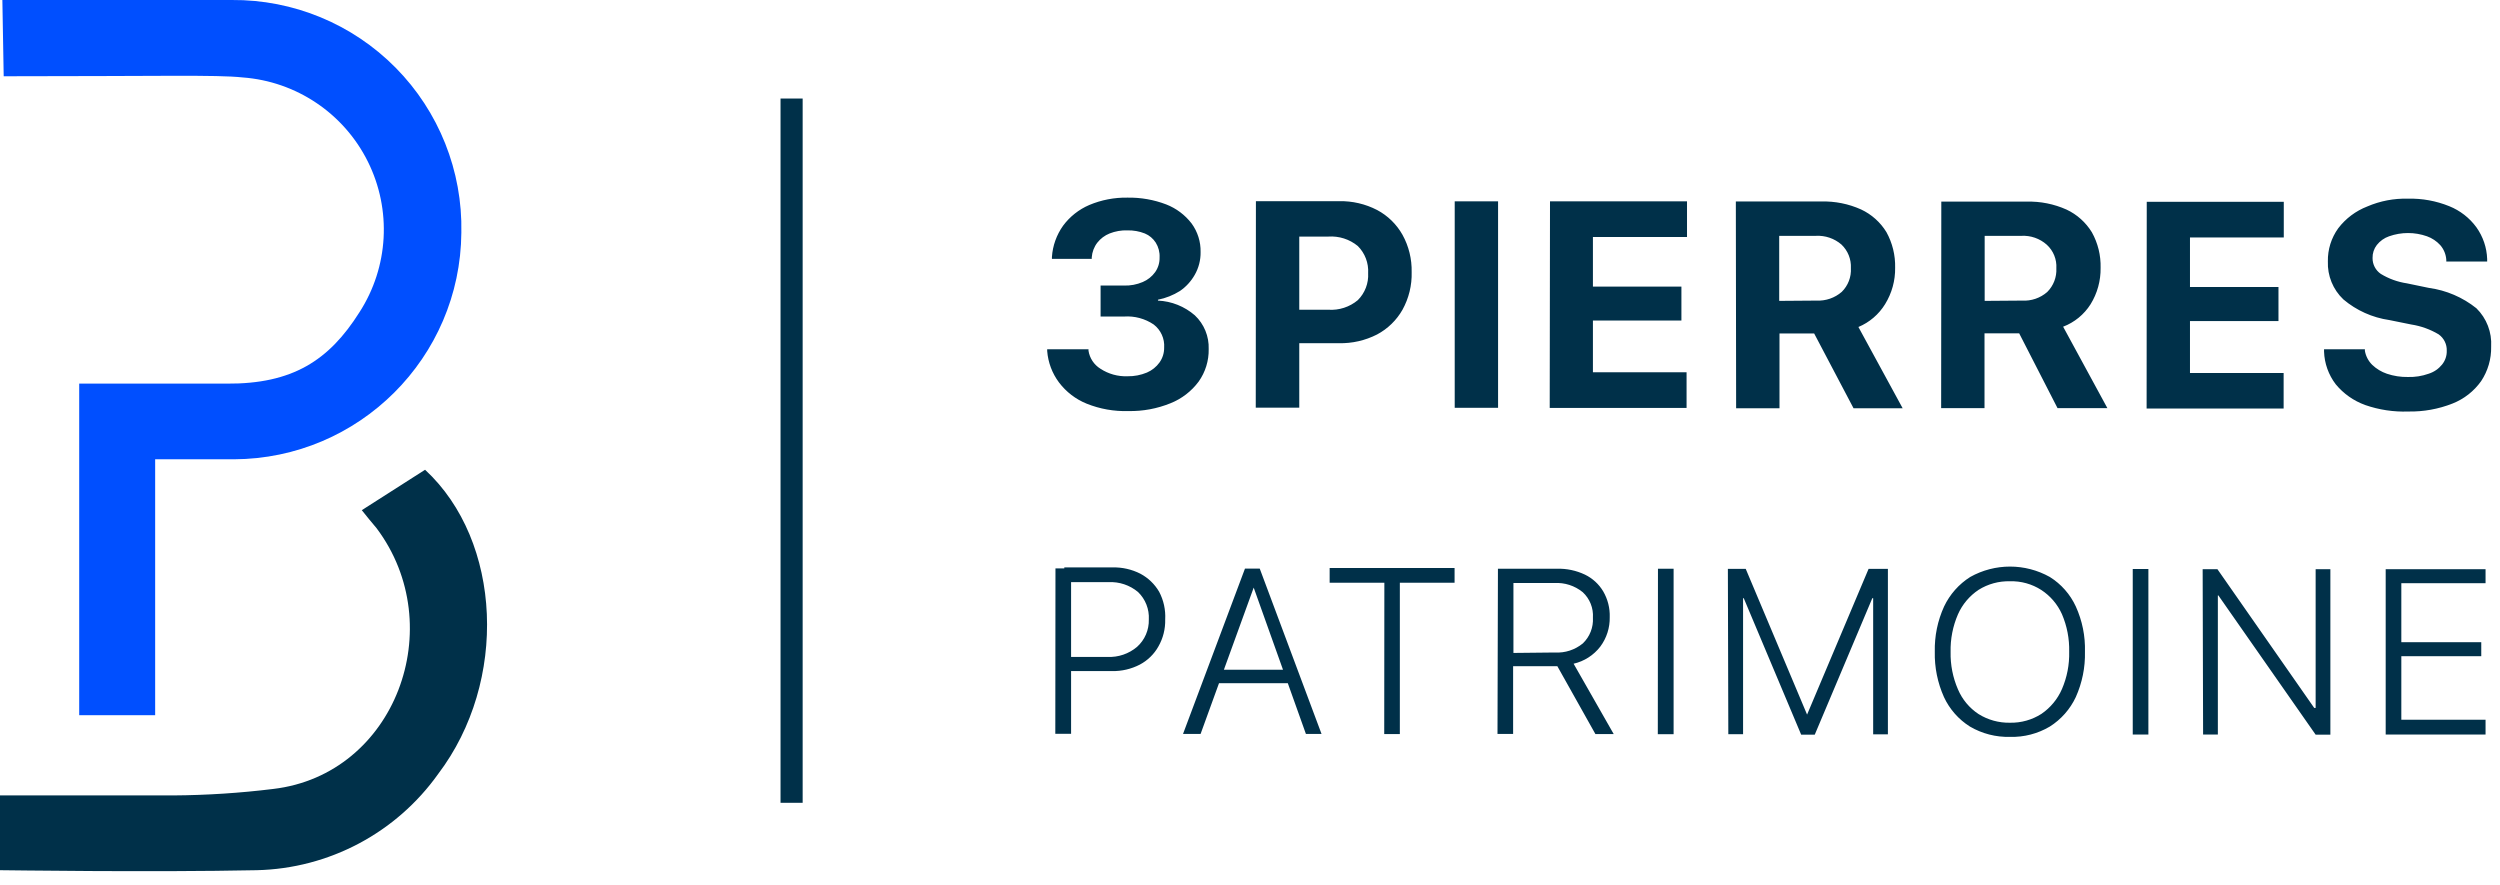
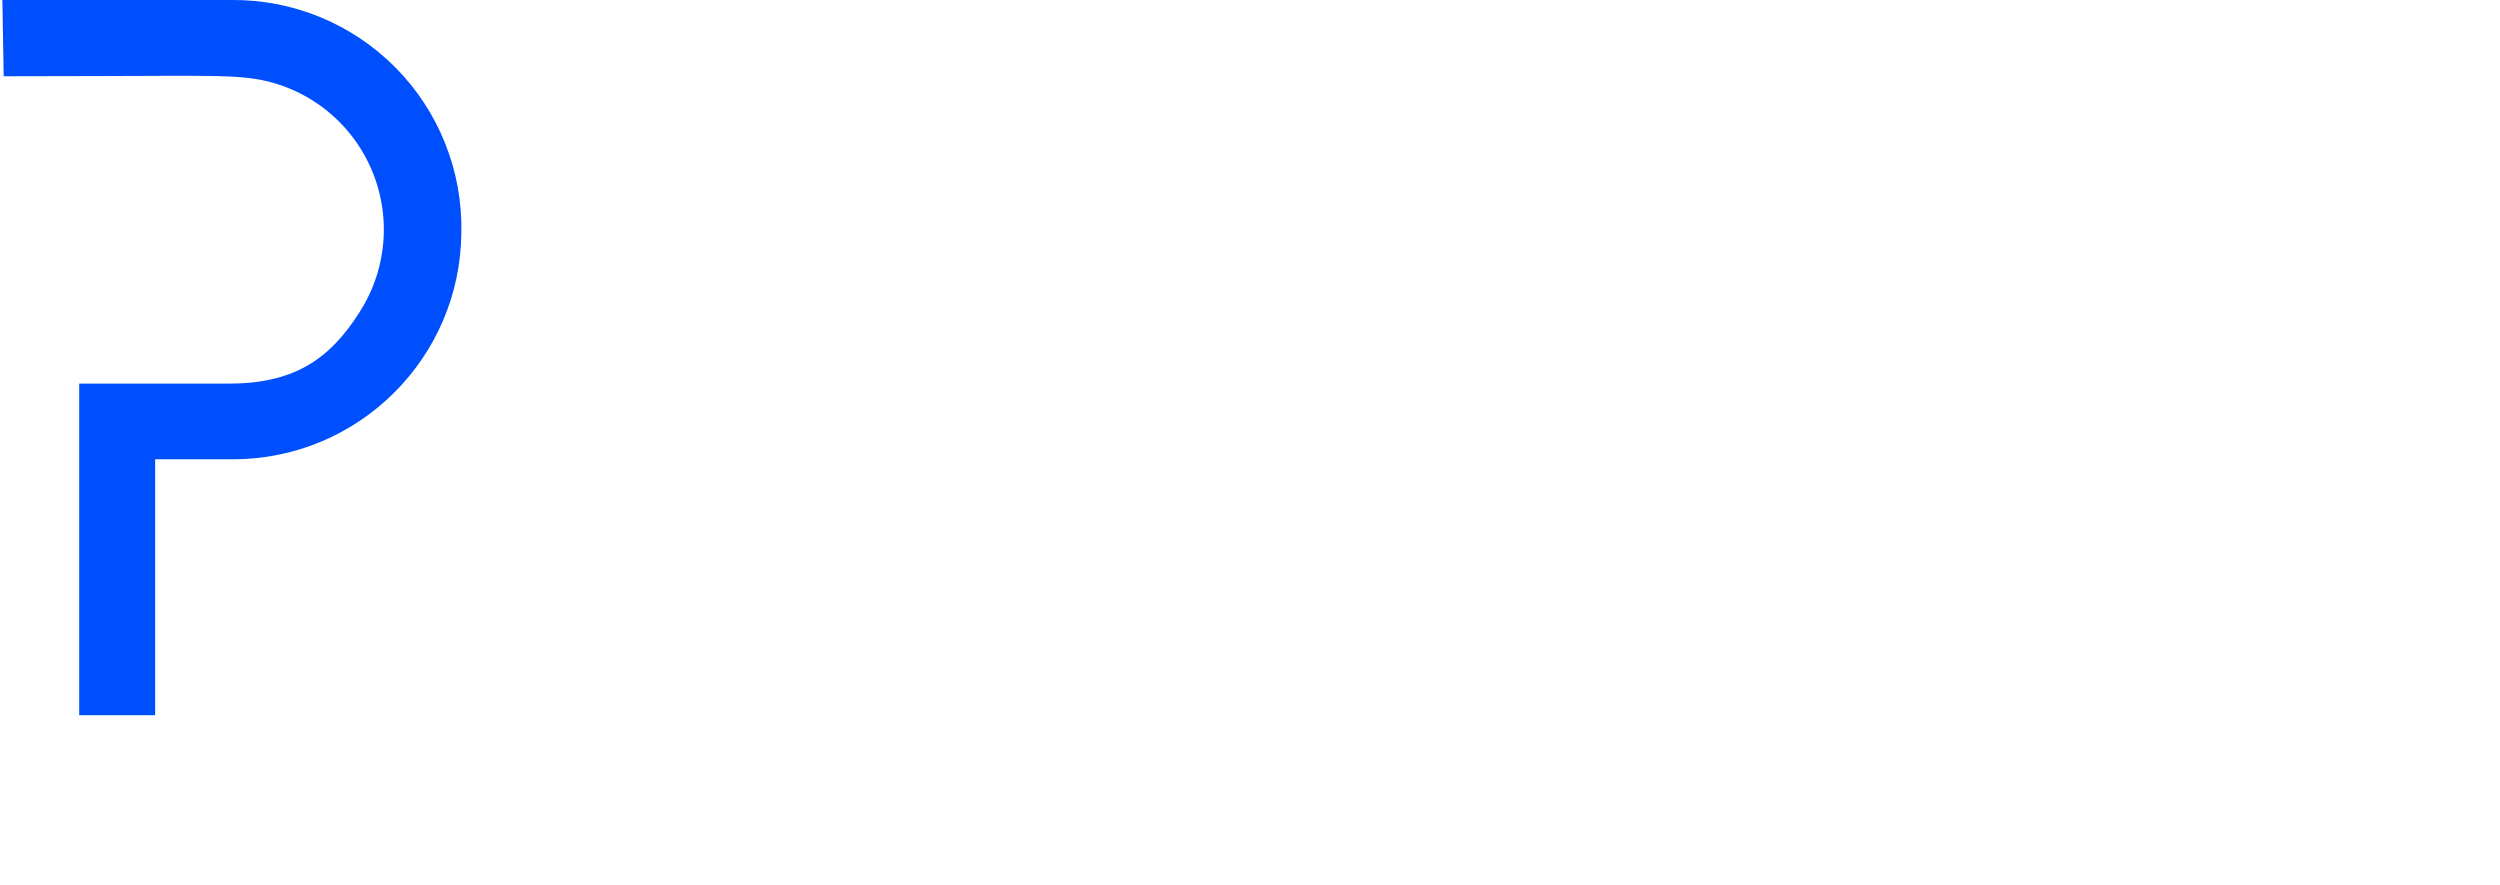
<svg xmlns="http://www.w3.org/2000/svg" width="113" height="40" viewBox="0 0 113 40">
  <g fill="none">
    <path fill="#004FFF" d="M.167 3.447c7.026 0 9.62-.074 10.8.053 2.426.18 4.577 1.626 5.66 3.804 1.084 2.178.94 4.766-.38 6.81-1.38 2.186-3.034 3.246-6 3.226H3.58v14.987h3.433v-8-3.567h3.56c5.654-.025 10.237-4.593 10.28-10.247.058-2.782-1.013-5.47-2.968-7.45C15.93 1.083 13.256-.022 10.473 0H.107l.06 3.447z" />
-     <path fill="#003049" d="M0 39.333c.267 0 6.807.1 11.607 0 3.267-.076 6.306-1.69 8.2-4.353 3.166-4.173 2.893-10.52-.594-13.747l-2.86 1.827c.247.313.454.56.667.813 3.333 4.44.853 11.134-4.667 11.787-1.5.185-3.009.283-4.52.293H0v3.38zM49.12 18.247c-.497-.2-.93-.533-1.253-.96-.31-.414-.494-.906-.534-1.42v-.08H49.2v.066c.052.337.25.635.54.814.363.238.792.357 1.227.34.3.005.596-.052.873-.167.23-.098.428-.257.573-.46.137-.195.21-.428.207-.667.028-.406-.15-.799-.473-1.046-.392-.265-.862-.392-1.334-.36h-1.066v-1.4H50.8c.293.01.584-.045.853-.16.224-.095.418-.25.56-.447.137-.195.207-.429.2-.667.012-.234-.049-.467-.173-.666-.119-.185-.29-.33-.493-.414-.25-.099-.518-.146-.787-.14-.276-.01-.55.039-.807.14-.217.087-.408.23-.553.414-.148.192-.236.424-.253.666v.067h-1.8v-.087c.034-.509.21-.998.506-1.413.304-.41.712-.732 1.18-.933.546-.23 1.134-.344 1.727-.334.599-.01 1.194.093 1.753.307.454.177.85.474 1.147.86.274.375.417.83.407 1.293.006.363-.086.72-.267 1.034-.165.29-.392.538-.667.726-.304.19-.64.324-.993.394v.04c.615.028 1.202.263 1.667.666.419.395.647.952.626 1.527.01.525-.149 1.039-.453 1.467-.325.438-.766.778-1.273.98-.605.246-1.254.366-1.907.353-.643.02-1.283-.094-1.88-.333zM56.767 9.093h1.96v9.334H56.76l.007-9.334zm.98 4.907h2.293c.484.033.961-.122 1.333-.433.323-.322.493-.766.467-1.22.027-.457-.143-.904-.467-1.227-.373-.307-.85-.46-1.333-.427h-2.287v-1.6h2.774c.597-.013 1.189.125 1.72.4.481.256.879.645 1.146 1.12.285.516.427 1.098.414 1.687.016.593-.127 1.18-.414 1.7-.27.476-.67.864-1.153 1.12-.532.271-1.123.406-1.72.393h-2.773V14zM65.753 9.1L67.713 9.1 67.713 18.433 65.753 18.433zM70.06 9.1L76.253 9.1 76.253 10.713 72 10.713 72 12.953 76 12.953 76 14.487 72 14.487 72 16.827 76.233 16.827 76.233 18.44 70.047 18.44zM78.46 9.107h3.86c.62-.017 1.235.106 1.8.36.475.222.874.579 1.147 1.026.271.491.407 1.046.393 1.607.01.58-.148 1.152-.453 1.647-.284.462-.706.824-1.207 1.033l2 3.673h-2.22L82 15.073h-1.567v3.38h-1.96l-.013-9.346zm3.647 4.48c.416.02.825-.12 1.14-.394.286-.281.436-.672.413-1.073.02-.4-.135-.79-.427-1.067-.319-.275-.732-.416-1.153-.393h-1.66v2.94l1.687-.013zM87.747 9.113h3.86c.62-.016 1.234.107 1.8.36.474.222.873.58 1.146 1.027.273.49.409 1.046.394 1.607.009.58-.148 1.152-.454 1.646-.293.463-.728.819-1.24 1.014l2 3.68H93l-1.733-3.38H89.7v3.38h-1.96l.007-9.334zm3.646 4.474c.416.026.826-.113 1.14-.387.285-.283.435-.673.414-1.073.024-.403-.135-.795-.434-1.067-.314-.279-.726-.423-1.146-.4h-1.66v2.94l1.686-.013zM97.033 9.12L103.227 9.12 103.227 10.733 98.987 10.733 98.987 12.973 102.987 12.973 102.987 14.513 98.987 14.513 98.987 16.86 103.22 16.86 103.22 18.467 97.027 18.467zM106.907 18.307c-.521-.188-.982-.512-1.334-.94-.323-.425-.508-.94-.526-1.474v-.106h1.846v.073c.042.238.156.457.327.627.19.183.417.321.667.406.307.103.63.153.953.147.317.009.634-.04.933-.147.239-.075.45-.219.607-.413.144-.177.22-.399.213-.627.011-.292-.127-.57-.366-.74-.381-.227-.802-.378-1.24-.446l-.987-.2c-.767-.11-1.488-.434-2.08-.934-.47-.446-.725-1.072-.7-1.72-.01-.535.154-1.058.467-1.493.338-.444.793-.785 1.313-.987.58-.25 1.208-.37 1.84-.353.639-.016 1.274.1 1.867.34.49.197.915.527 1.226.953.3.42.47.918.487 1.434v.113h-1.847v-.073c-.015-.247-.11-.481-.273-.667-.164-.18-.37-.318-.6-.4-.554-.196-1.159-.196-1.713 0-.219.075-.41.212-.554.393-.13.168-.198.375-.193.587-.005.288.136.558.373.72.361.22.762.365 1.18.427l.994.206c.785.107 1.527.425 2.146.92.463.454.706 1.087.667 1.734.012.554-.146 1.098-.453 1.56-.324.456-.773.808-1.294 1.013-.636.251-1.316.373-2 .36-.661.024-1.321-.076-1.946-.293zM47.707 25.693h.706v7.474H47.7l.007-7.474zm.353 4h2c.486.022.962-.14 1.333-.453.352-.314.547-.768.534-1.24.025-.464-.152-.917-.487-1.24-.372-.312-.848-.471-1.333-.447h-2v-.666h2.186c.435-.01.866.088 1.254.286.352.188.645.47.846.814.203.385.298.818.274 1.253.011.427-.095.85-.307 1.22-.195.349-.487.633-.84.82-.387.2-.818.302-1.253.293H48.06v-.64zM56.273 25.7h.667l2.793 7.473h-.706l-2.36-6.613-2.4 6.613h-.794l2.8-7.473zM54.8 30.273h3.647v.607H54.8v-.607zM62.573 26.34L60.1 26.34 60.1 25.673 65.747 25.673 65.747 26.34 63.273 26.34 63.273 33.18 62.567 33.18zM67.707 25.707h2.666c.438-.013.872.079 1.267.266.344.167.632.431.827.76.204.352.306.754.293 1.16.01.48-.14.95-.427 1.334-.3.39-.727.663-1.206.773l1.813 3.18h-.827l-1.72-3.067h-2v3.06h-.706l.02-7.466zm2.573 3.786c.46.028.912-.12 1.267-.413.313-.302.479-.726.453-1.16.028-.434-.141-.858-.46-1.153-.362-.295-.821-.443-1.287-.414h-1.846v3.16l1.873-.02zM74.94 25.707L75.647 25.707 75.647 33.187 74.933 33.187zM78.1 25.713L78.907 25.713 81.68 32.3 81.68 32.3 84.46 25.713 85.333 25.713 85.333 33.193 84.667 33.193 84.667 27.04 84.327 27.04 85.12 25.873 82.027 33.207 81.413 33.207 78.327 25.873 79.12 27.04 78.787 27.04 78.787 33.187 78.12 33.187zM89.04 32.84c-.511-.322-.919-.785-1.173-1.333-.288-.643-.43-1.343-.414-2.047-.016-.705.127-1.405.42-2.047.26-.547.669-1.01 1.18-1.333 1.118-.627 2.482-.627 3.6 0 .513.32.921.784 1.174 1.333.292.642.433 1.342.413 2.047.017.705-.125 1.404-.413 2.047-.256.547-.663 1.01-1.174 1.333-.543.323-1.168.485-1.8.467-.636.017-1.264-.145-1.813-.467zm3.233-.573c.409-.279.73-.667.927-1.12.23-.532.341-1.108.327-1.687.014-.584-.097-1.163-.327-1.7-.2-.446-.524-.826-.933-1.093-.423-.272-.918-.409-1.42-.394-.5-.012-.99.122-1.414.387-.41.273-.734.656-.933 1.107-.233.536-.346 1.116-.333 1.7-.012.582.101 1.16.333 1.693.193.454.515.841.927 1.113.427.268.923.404 1.426.394.503.01.997-.13 1.42-.4zM96.4 25.72L97.107 25.72 97.107 33.2 96.4 33.2zM99.56 25.727L100.227 25.727 105.227 32.893 104.353 32 104.667 32 104.667 25.727 105.333 25.727 105.333 33.207 104.667 33.207 99.66 26.04 100.573 26.913 100.247 26.913 100.247 33.2 99.58 33.2zM107.833 25.727L112.347 25.727 112.347 26.36 108.54 26.36 108.54 29.027 112.153 29.027 112.153 29.66 108.54 29.66 108.54 32.533 112.347 32.533 112.347 33.2 107.833 33.2zM35.28 4.453H36.28V36.286H35.28z" />
  </g>
</svg>